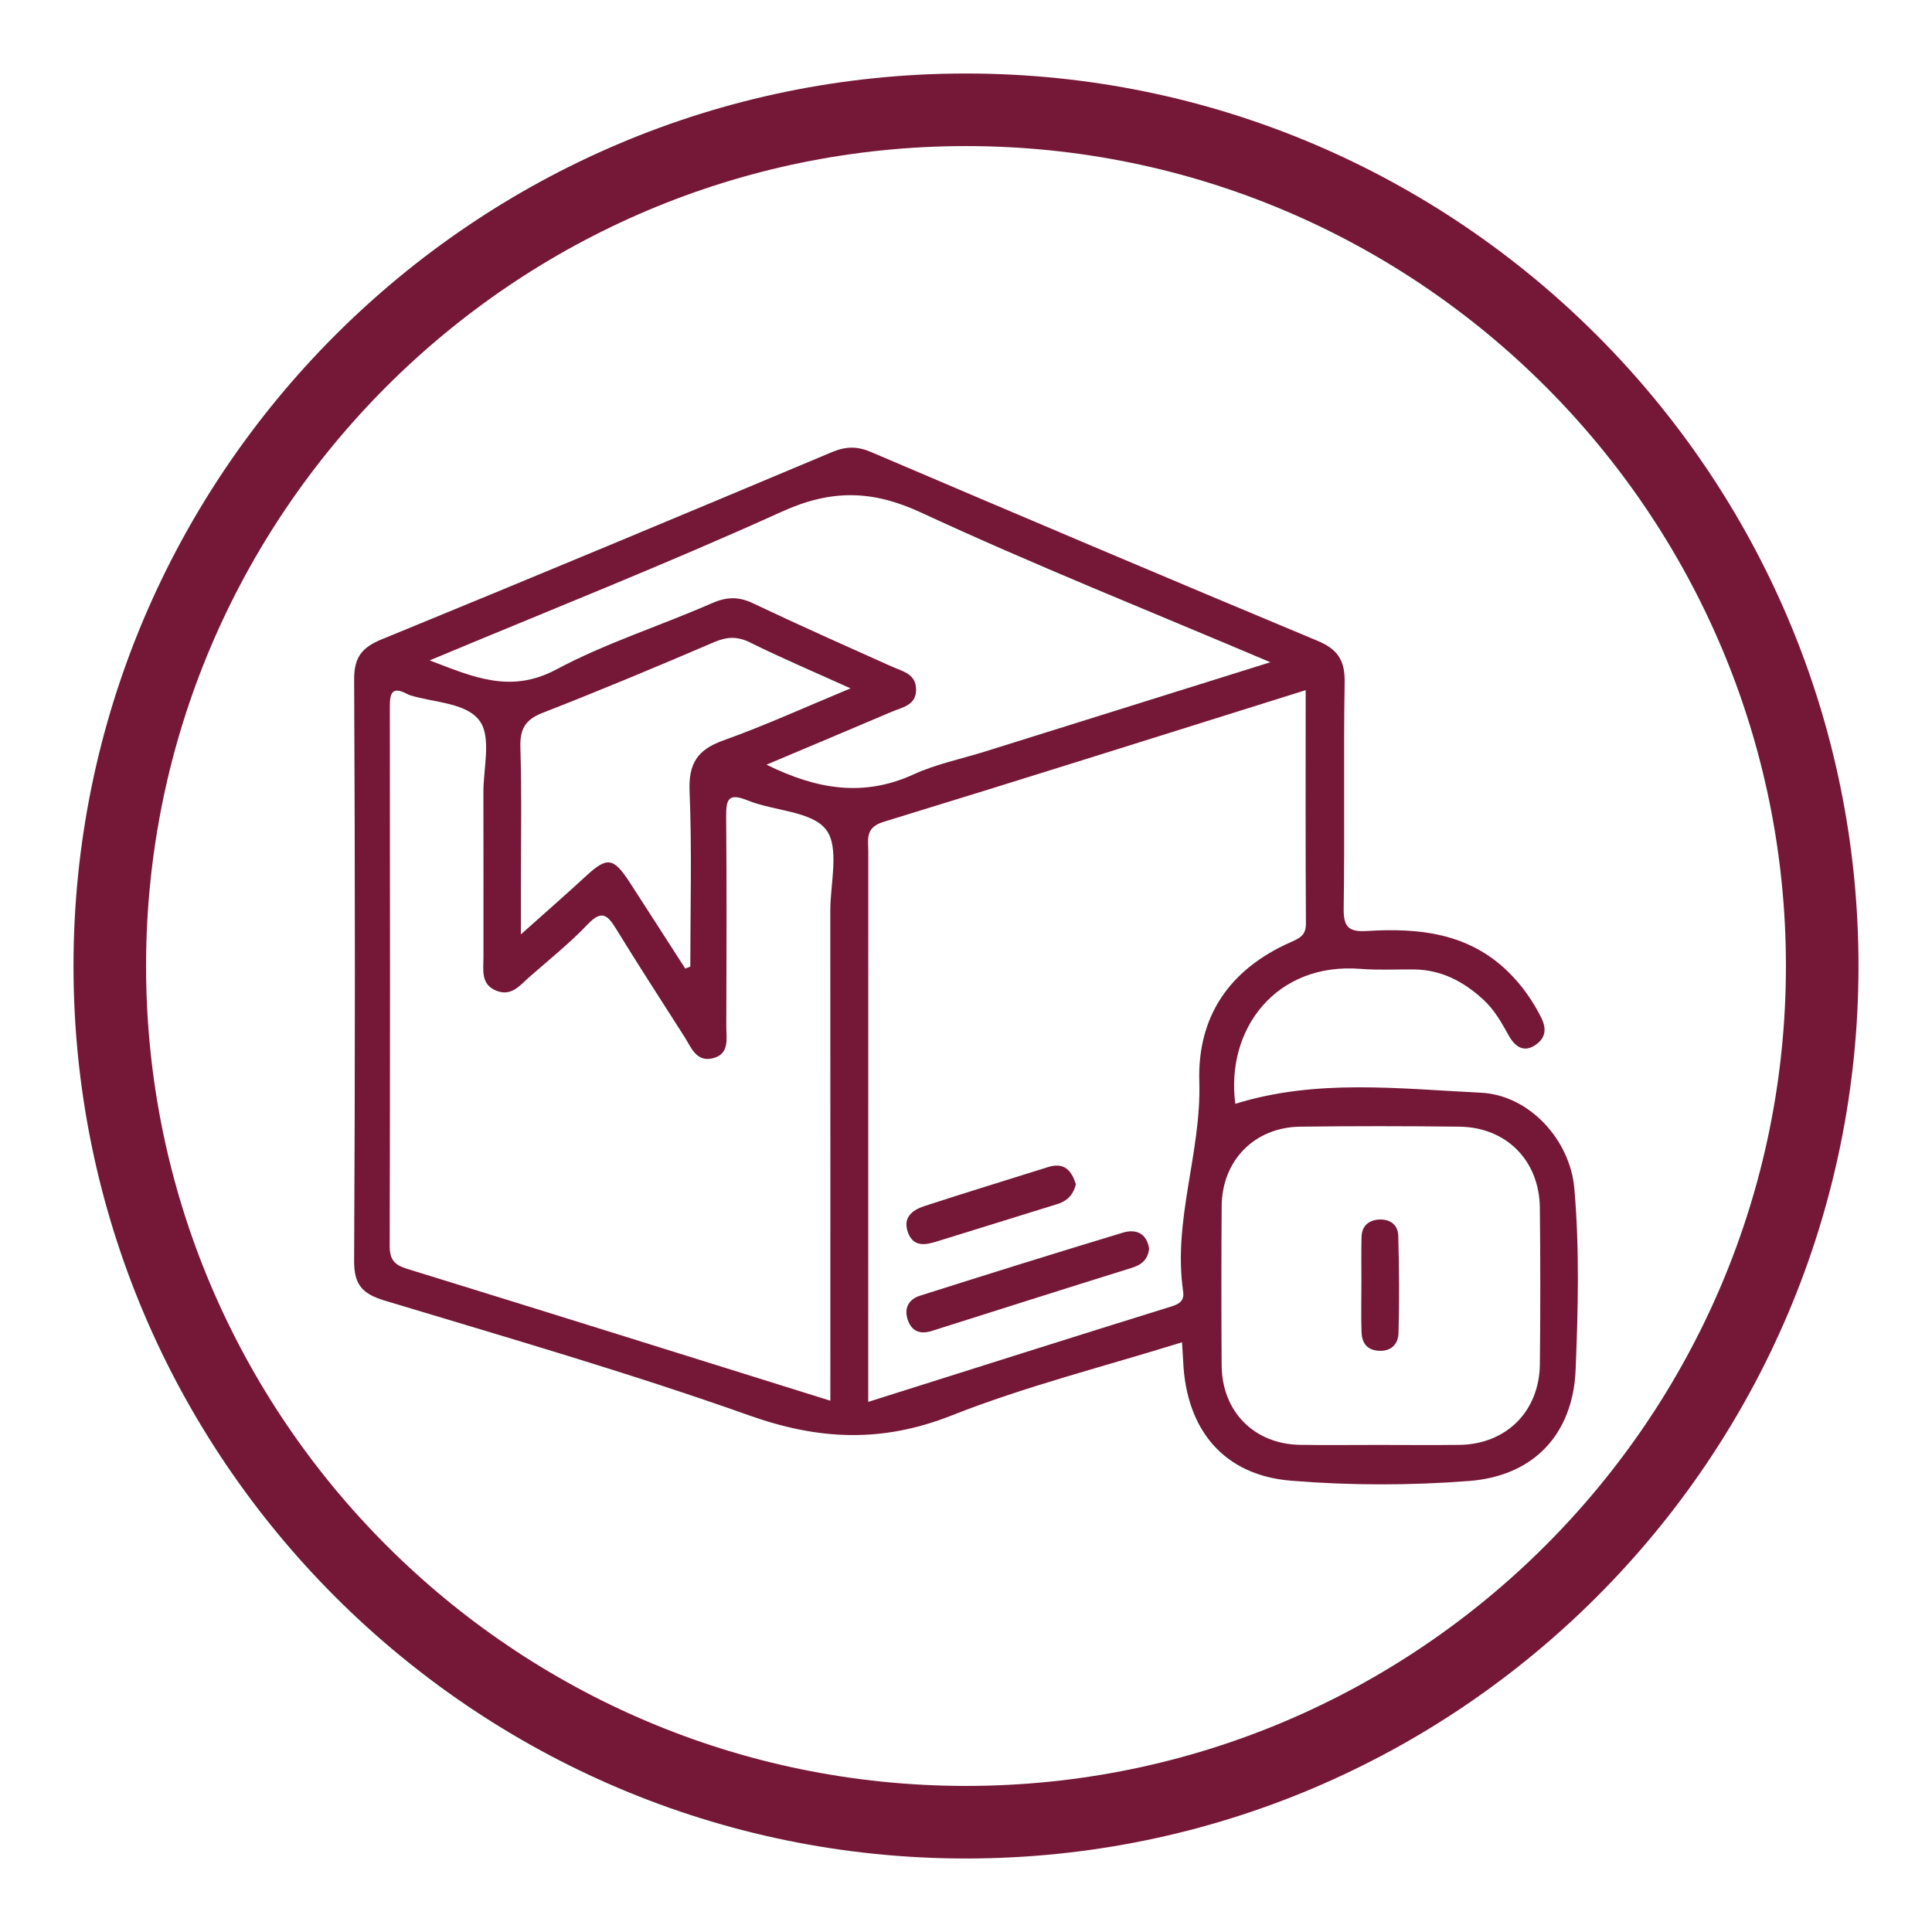
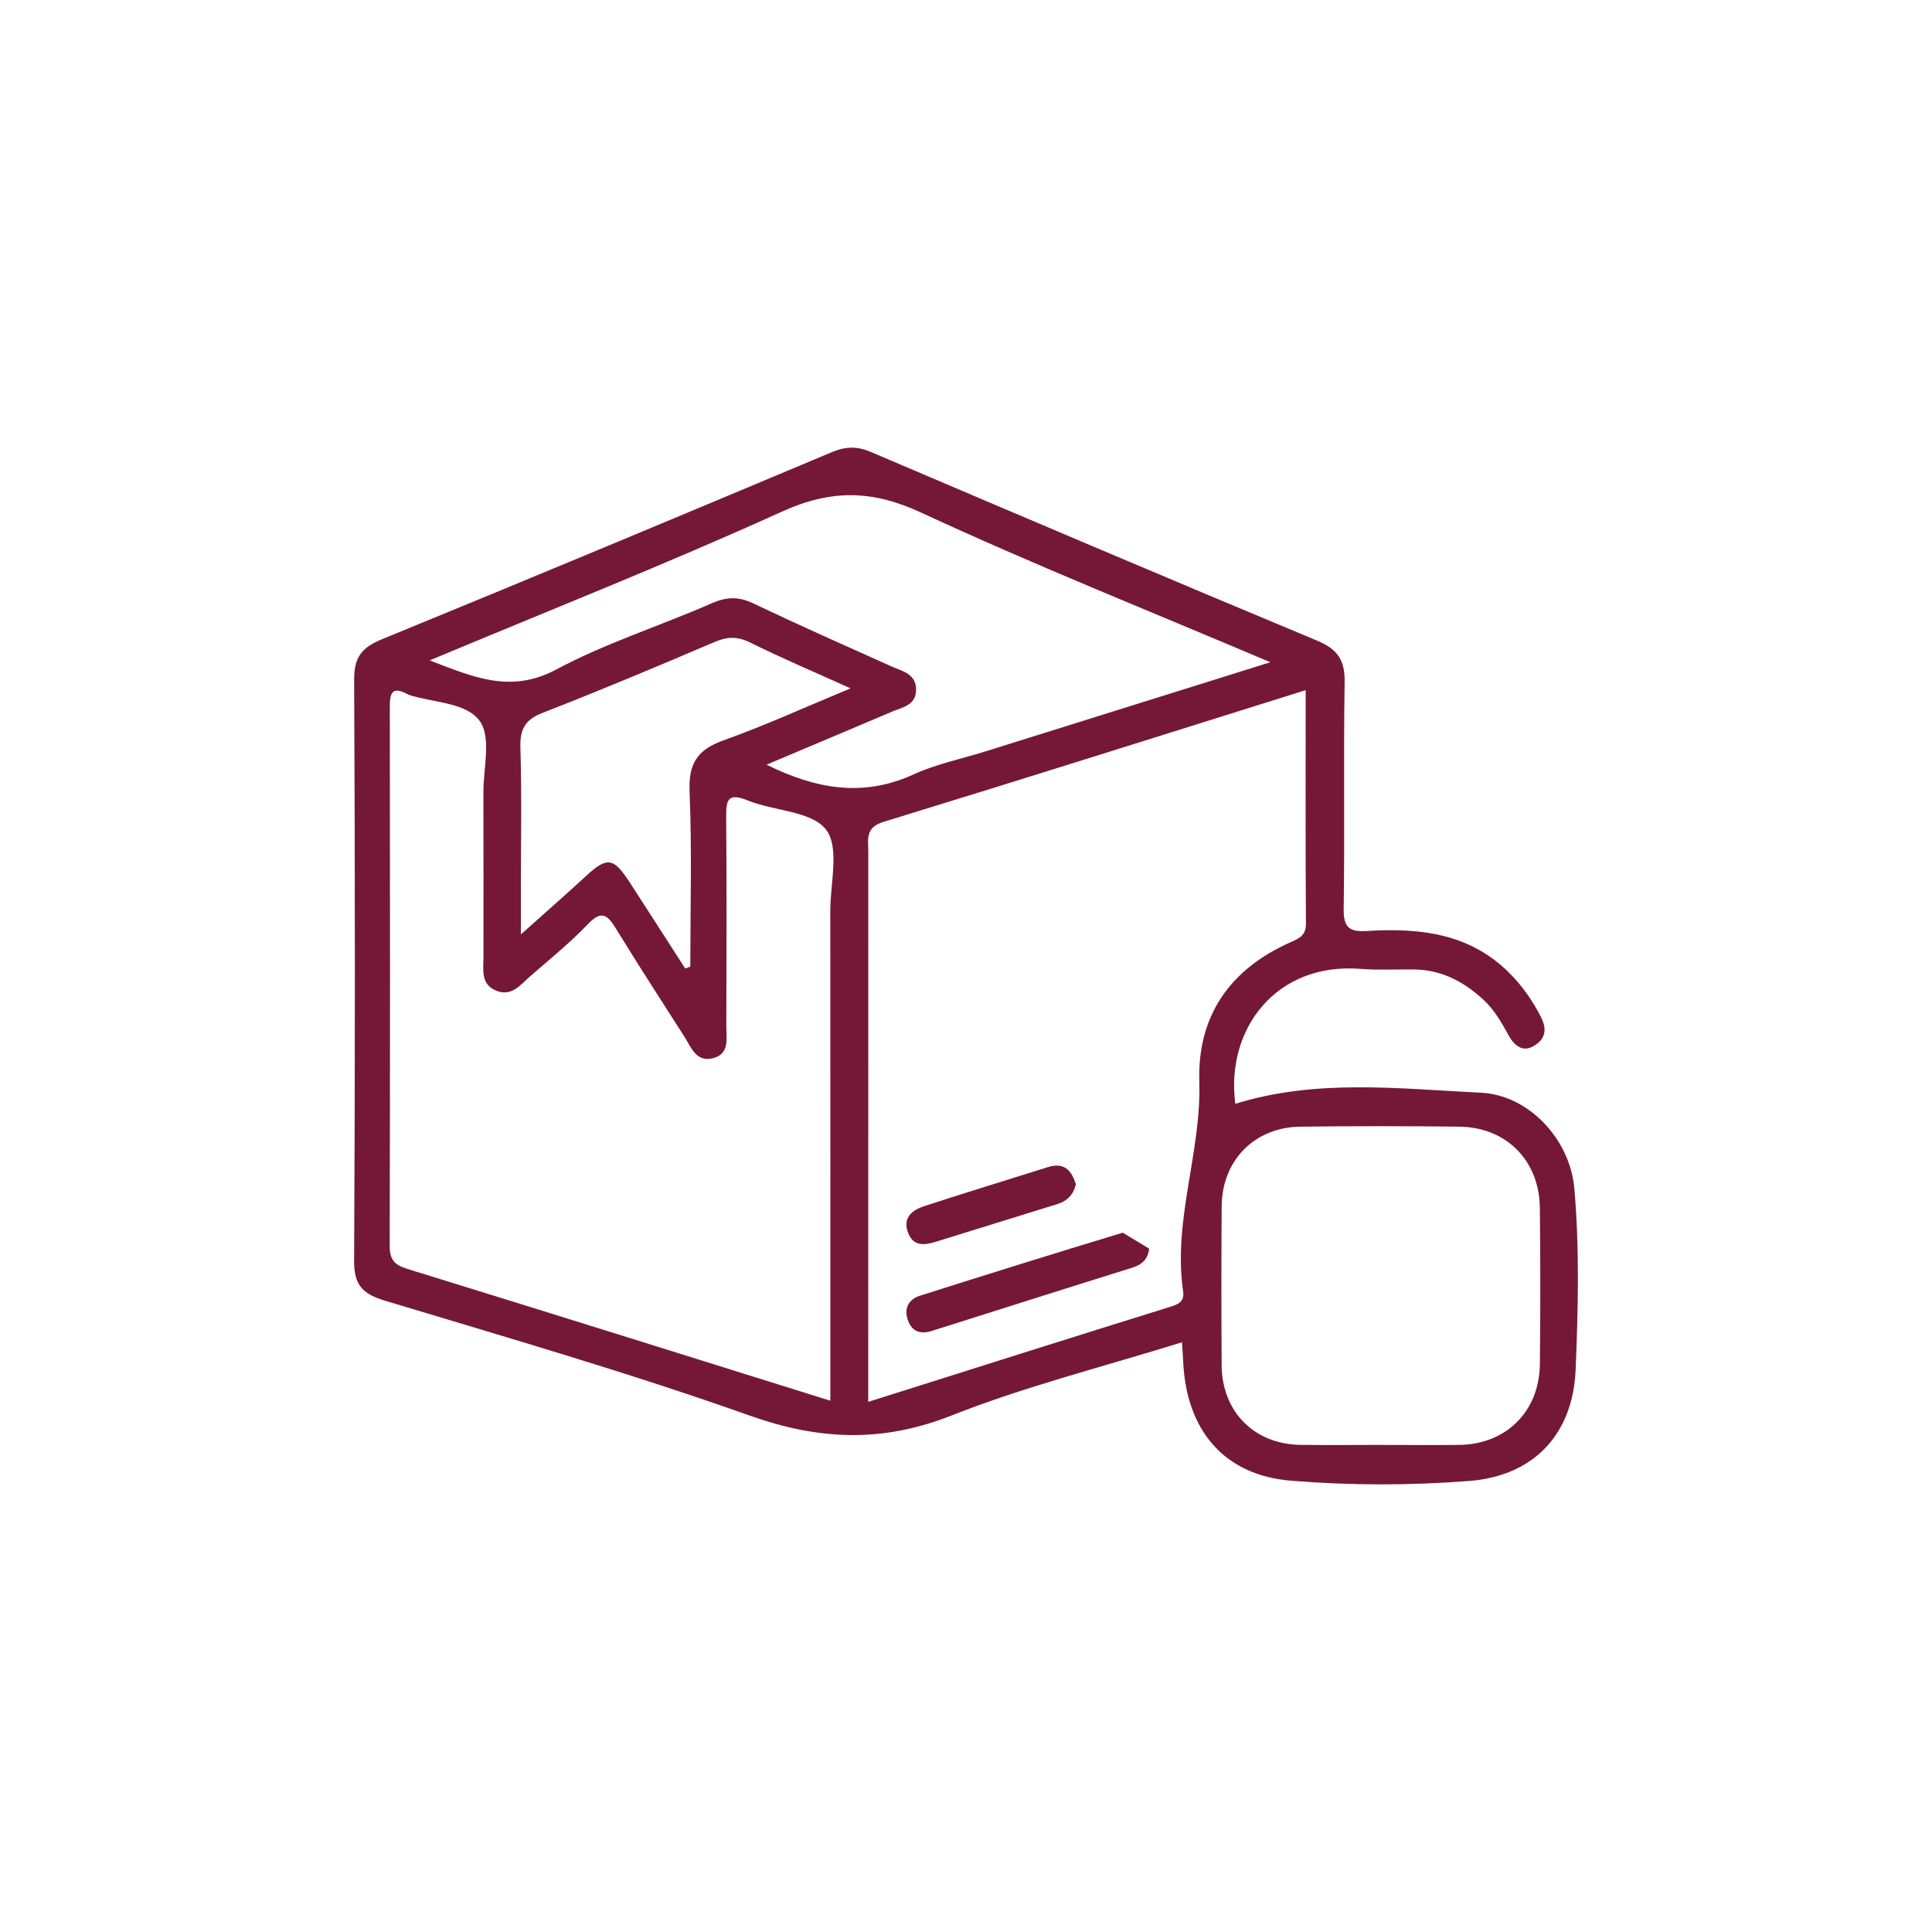
<svg xmlns="http://www.w3.org/2000/svg" xml:space="preserve" style="enable-background:new 0 0 920 920;" viewBox="0 0 920 920" height="920px" width="920px" y="0px" x="0px" id="Layer_1" version="1.1">
  <style type="text/css">
	.st0{fill:#434343;}
	.st1{fill:#4B4B4B;}
	.st2{fill:#FFFFFF;}
	.st3{fill:#F8ECE2;}
	.st4{clip-path:url(#SVGID_2_);}
	.st5{fill:#751838;}
	.st6{clip-path:url(#SVGID_4_);}
	.st7{clip-path:url(#SVGID_6_);}
	.st8{fill:#185291;}
	.st9{clip-path:url(#SVGID_8_);}
	.st10{fill:#721836;}
</style>
  <g>
    <g>
      <path d="M445.82,591.26c19.24-5.94,38.47-11.9,57.69-17.89c4.5-1.4,7.6-4.26,8.81-9.46    c-1.96-6.22-5.29-10.66-13.25-8.16c-19.63,6.18-39.31,12.19-58.88,18.57c-5.86,1.91-10.53,5.58-7.74,12.81    C435.03,593.76,440.46,592.92,445.82,591.26z" class="st5" />
-       <path d="M656.8,580.73c-5.11,0.26-8.31,3.07-8.45,8.35c-0.19,7.08-0.05,14.17-0.06,21.26    c-0.02,7.97-0.2,15.95,0.05,23.92c0.15,4.85,2.28,8.46,7.81,8.94c6.15,0.53,9.66-3.04,9.81-8.38c0.43-15.48,0.31-30.98-0.12-46.46    C665.7,583.34,662,580.47,656.8,580.73z" class="st5" />
-       <path d="M534.65,586.99c-32.28,9.76-64.48,19.82-96.62,30.03c-5.18,1.65-7.69,5.81-5.77,11.46    c1.92,5.68,6.06,7.01,11.49,5.29c31.73-10.04,63.45-20.15,95.23-30.05c4.76-1.48,7.67-3.97,8.21-9.14    C546.04,587.17,540.87,585.11,534.65,586.99z" class="st5" />
+       <path d="M534.65,586.99c-32.28,9.76-64.48,19.82-96.62,30.03c-5.18,1.65-7.69,5.81-5.77,11.46    c1.92,5.68,6.06,7.01,11.49,5.29c31.73-10.04,63.45-20.15,95.23-30.05c4.76-1.48,7.67-3.97,8.21-9.14    z" class="st5" />
      <path d="M749.69,565.94c-2.02-23.17-21.43-44.48-44.5-45.6c-39.03-1.9-78.46-6.72-116.94,5.29    c-4.71-35.59,19.43-67.49,59.69-64.26c8.38,0.67,16.84,0.19,25.27,0.27c13.07,0.12,23.75,5.73,33.14,14.38    c5.3,4.88,8.71,10.98,12.16,17.2c2.45,4.42,6.45,8.15,11.95,4.83c5.13-3.09,6.48-7.44,3.42-13.55    c-4.03-8.03-9.02-15.09-15.36-21.39c-18.98-18.85-42.82-21.32-67.64-19.77c-8.52,0.53-11.16-1.82-11.03-10.72    c0.55-35.91-0.14-71.84,0.46-107.75c0.18-10.48-3.34-15.73-13.03-19.77c-71-29.61-141.79-59.69-212.55-89.87    c-6.57-2.8-11.98-2.7-18.61,0.08c-71.33,29.98-142.72,59.8-214.32,89.13c-9.57,3.92-13.21,8.58-13.16,19.25    c0.46,92.23,0.48,184.47-0.01,276.71c-0.06,11.58,4.06,15.76,14.68,18.97c58.06,17.54,116.42,34.38,173.54,54.67    c33.07,11.75,63.15,13.09,96.16,0.05c35.37-13.98,72.59-23.3,109.85-34.91c0.24,3.93,0.45,6.52,0.56,9.11    c1.43,32.52,19.26,54.17,51.27,56.8c28.17,2.31,56.81,2.33,84.99,0.13c30.93-2.41,49.35-22.52,50.62-52.87    C751.49,623.58,752.19,594.69,749.69,565.94z M395.4,667c-68.21-21.31-134.85-42.22-201.59-62.81c-6.12-1.89-8.26-4.51-8.24-10.97    c0.21-85.59,0.18-171.17,0.06-256.76c-0.01-6.29,1.03-9.75,8.04-6.11c0.39,0.2,0.77,0.45,1.19,0.59    c11.68,3.74,27.46,3.52,33.72,12.6c5.43,7.88,1.58,22.25,1.61,33.75c0.08,26.16,0.02,52.33,0.03,78.49    c0,6.1-1.42,12.95,6.12,15.99c7.33,2.95,11.44-2.78,15.98-6.74c9.35-8.16,19.07-15.98,27.6-24.94c6.56-6.89,9.4-4.39,13.4,2.13    c10.61,17.3,21.64,34.33,32.57,51.43c3.24,5.06,5.57,12.21,13.48,10.3c8.24-1.99,6.47-9.46,6.49-15.39    c0.11-33.26,0.23-66.52-0.07-99.78c-0.08-8.33,1.17-11.3,10.31-7.6c12.54,5.08,30.37,5.01,37.25,13.87    c6.51,8.4,2.02,25.49,2.03,38.76C395.43,510.94,395.4,588.08,395.4,667z M328.37,376.84c1.15,27.78,0.35,55.63,0.35,83.45    c-0.8,0.31-1.61,0.61-2.41,0.92c-8.77-13.62-17.52-27.26-26.33-40.86c-7.89-12.18-10.85-12.49-21.06-3.07    c-9.36,8.64-18.96,17.01-30.88,27.67c0-8.6,0-14.87,0-21.14c0-22.6,0.45-45.21-0.23-67.78c-0.27-8.8,2.16-13.31,10.63-16.6    c27.41-10.67,54.55-22.05,81.6-33.63c6.14-2.63,11.01-2.89,17.15,0.15c14.93,7.39,30.29,13.91,47.84,21.84    c-21.38,8.86-40.68,17.69-60.6,24.8C332.06,357.01,327.82,363.6,328.37,376.84z M365.01,364.13c20.66-8.72,40.2-16.92,59.69-25.22    c5.08-2.16,11.69-3.05,11.53-10.71c-0.15-7.43-6.43-8.49-11.63-10.82c-22.07-9.9-44.19-19.71-66.03-30.11    c-6.98-3.32-12.65-3.07-19.72,0.03c-24.55,10.77-50.43,18.92-73.97,31.5c-21.69,11.6-39.44,3.65-60.26-4.33    c57.07-23.89,113-46.01,167.71-70.83c23.44-10.64,42.93-10.39,66.31,0.45c53.82,24.96,109.01,46.95,166.28,71.26    c-47.21,14.78-91.6,28.67-135.98,42.56c-11.32,3.54-23.17,5.93-33.87,10.83C411.43,379.58,389.12,376.06,365.01,364.13z     M563.39,614.91c0.61,4.16-1.33,5.89-5.52,7.19c-47.76,14.84-95.42,29.98-144.42,45.46c0-9.43,0-17.34,0-25.26    c0-78.92-0.01-157.83,0.02-236.75c0-5.85-1.59-11.47,7.25-14.18c66.76-20.45,133.33-41.51,201.03-62.72    c0,37.67-0.12,74.37,0.12,111.08c0.04,5.78-3.07,7.06-7.47,9.02c-28.62,12.75-44.26,34.87-43.3,66.38    C572.11,548.75,558.45,581.08,563.39,614.91z M733.27,649.58c-0.25,22.55-16.06,38.2-38.41,38.46    c-12.85,0.15-25.7,0.03-38.55,0.02c-12.41,0-24.81,0.15-37.22-0.04c-21.86-0.34-37.2-15.82-37.35-37.87    c-0.17-25.25-0.17-50.51,0.01-75.76c0.15-21.8,15.62-37.6,37.42-37.88c25.25-0.32,50.51-0.3,75.76,0    c22.39,0.27,38.1,16.15,38.33,38.64C733.54,599.95,733.55,624.77,733.27,649.58z" class="st5" />
    </g>
-     <path d="M460,885C225.65,885,35,694.35,35,460S225.65,35,460,35s425,190.66,425,425S694.35,885,460,885z M460,69.56   C244.71,69.56,69.56,244.71,69.56,460S244.71,850.44,460,850.44S850.44,675.29,850.44,460S675.29,69.56,460,69.56z" class="st5" />
  </g>
</svg>